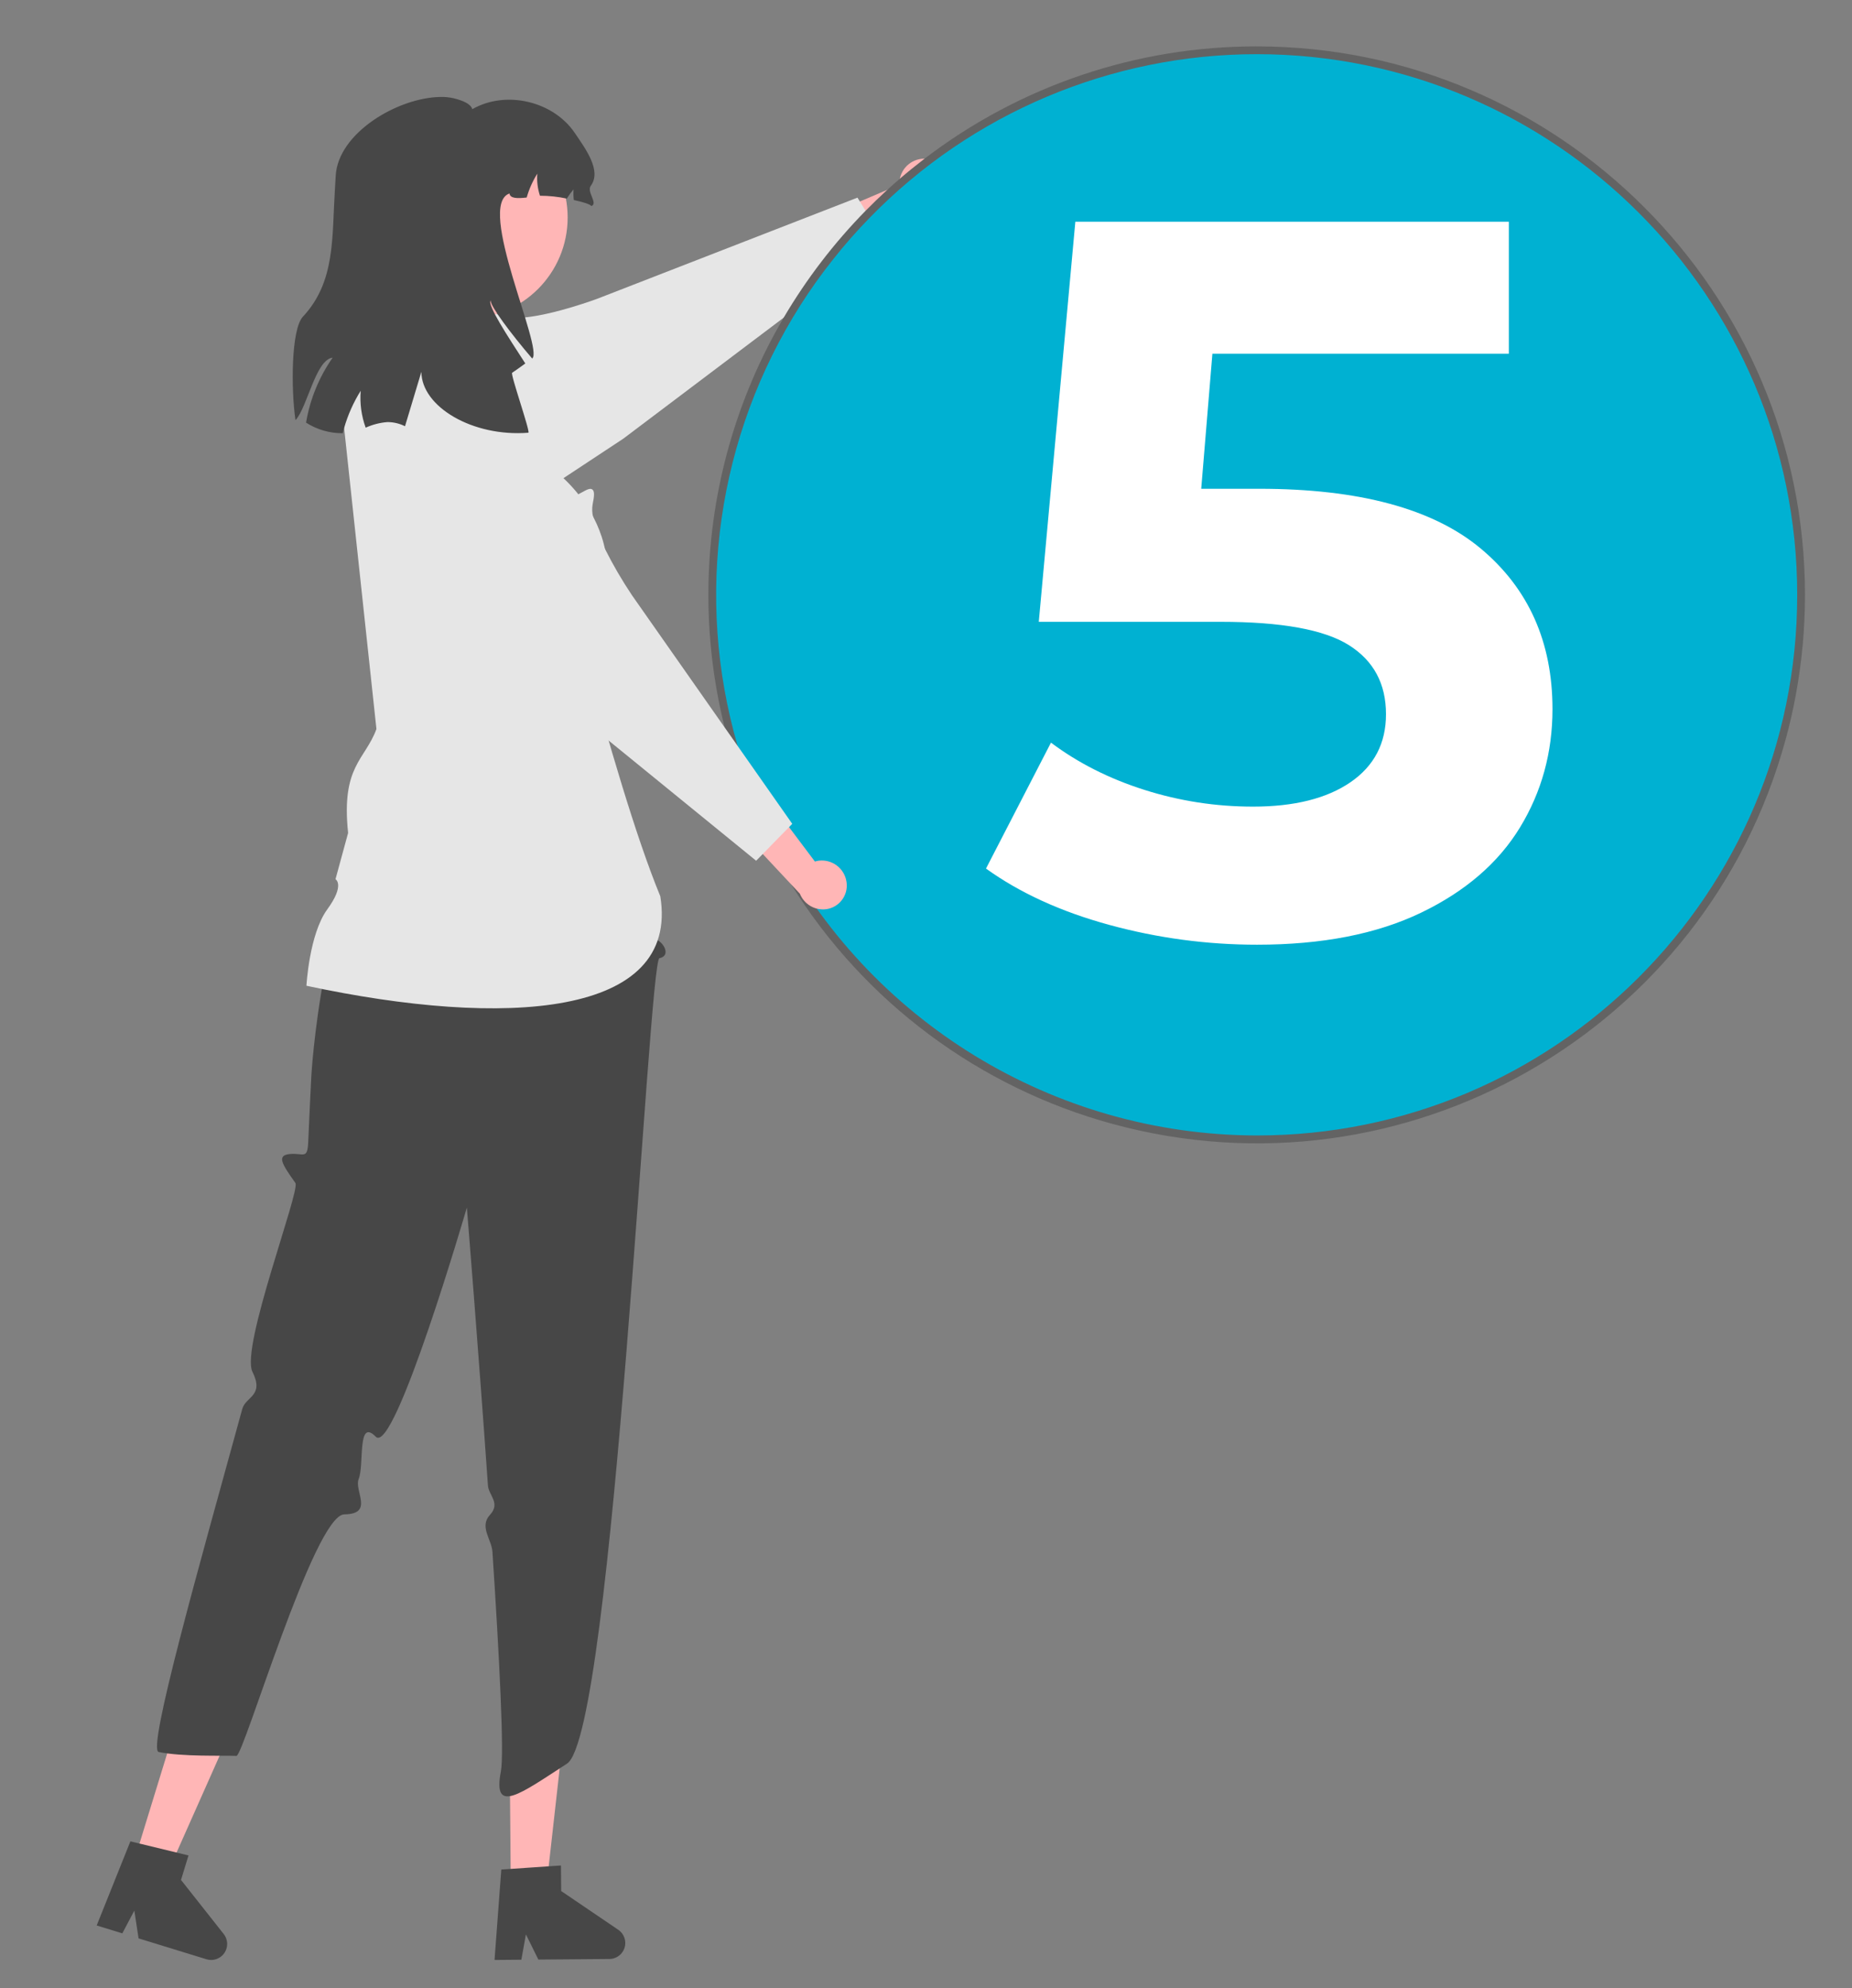
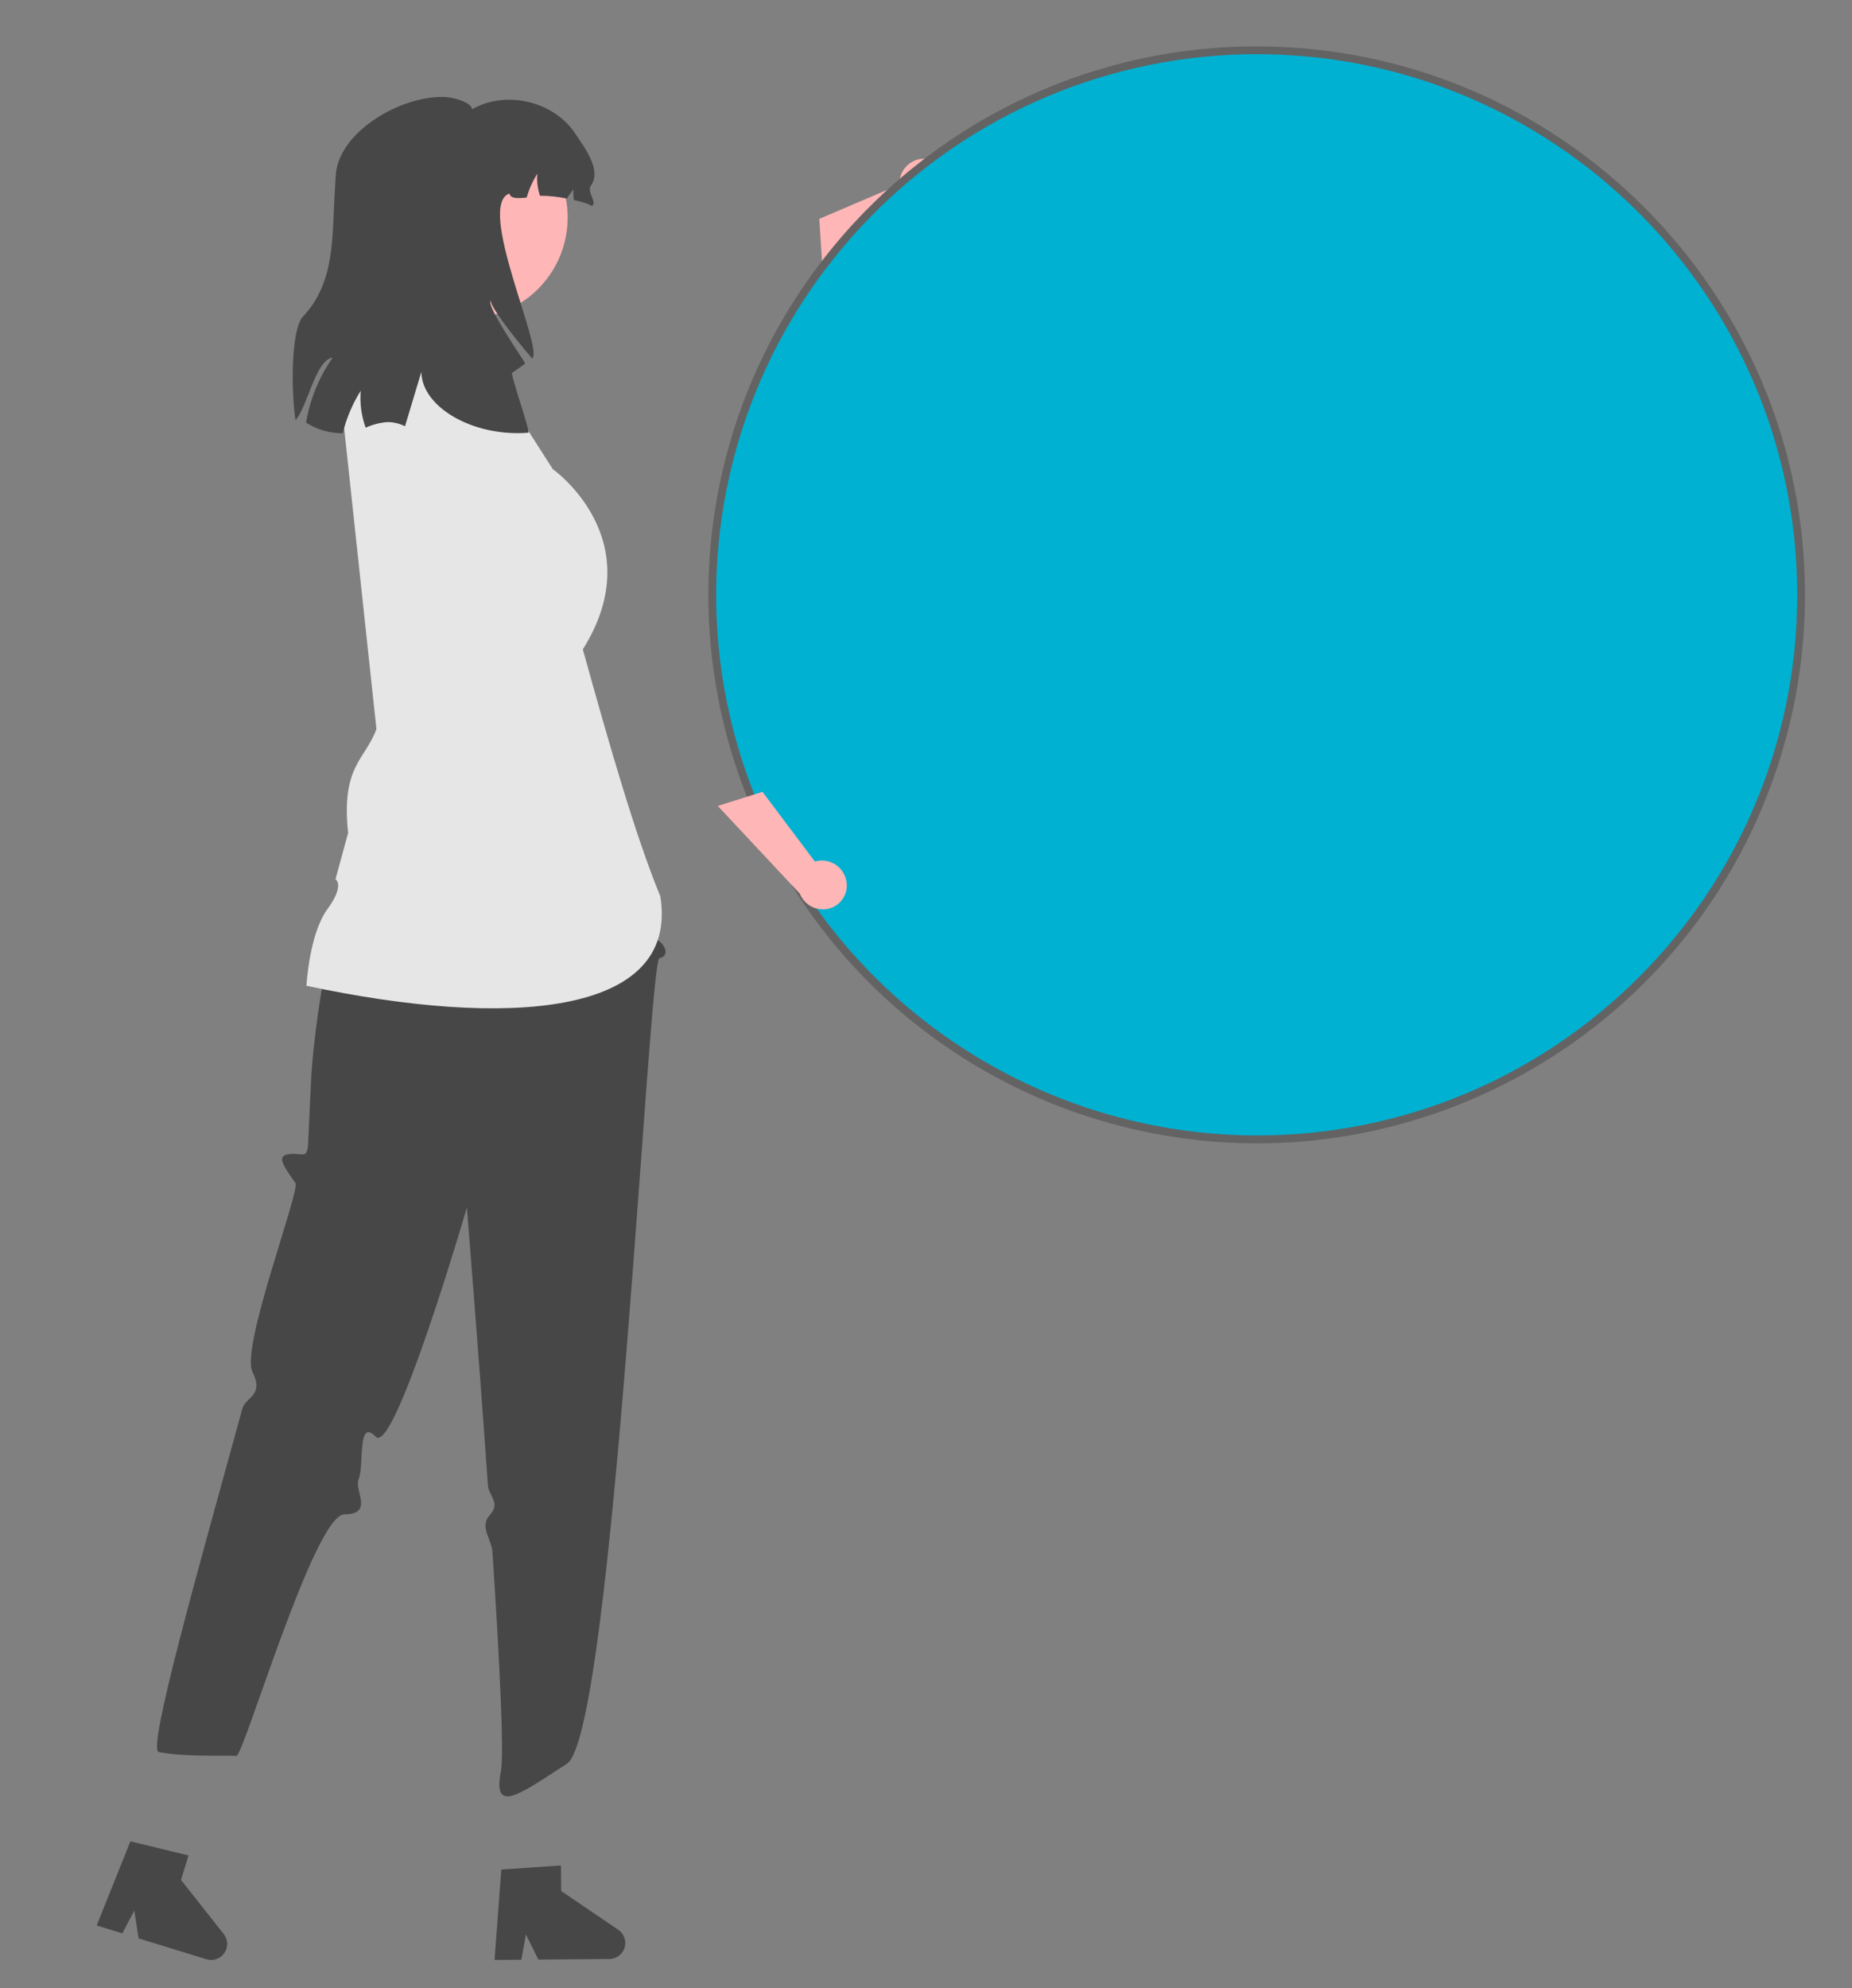
<svg xmlns="http://www.w3.org/2000/svg" version="1.1" id="Capa_1" x="0px" y="0px" width="279.5px" height="300px" viewBox="0 0 279.5 300" enable-background="new 0 0 279.5 300" xml:space="preserve">
  <rect x="0" y="0" width="279.5" height="300" fill="#808080" stroke="none" />
  <g>
    <path fill="#FFB6B6" d="M139.854,23.957c-2.035-0.19-3.851,1.273-4.097,3.302c-0.021,0.199-0.025,0.399-0.013,0.598l-12.102,5.168   l0.46,7.064l15.815-8.872c1.691-0.235,3.013-1.581,3.216-3.278c0.22-1.976-1.206-3.754-3.182-3.974l0,0   C139.921,23.962,139.886,23.958,139.854,23.957z" />
-     <path fill="#E6E6E6" d="M57.514,67.559c0.3-1.369,0.855-2.67,1.639-3.833c0.217-0.331,0.455-0.648,0.709-0.95   c0.952-1.133,1.837-2.171,2.66-3.099c0.498-0.582,0.986-1.121,1.443-1.62c2.658-2.917,4.401-4.46,5.2-4.589   c0.387-0.064,0.769-0.111,1.139-0.158c1.895-0.235,3.269-0.405,3.31-2.406c0.004-0.286-0.015-0.573-0.059-0.857   c-0.071-0.475-0.175-0.947-0.311-1.409c-0.08-0.261-0.14-0.528-0.182-0.797c-0.059-0.346-0.036-0.604,0.152-0.764   c0.235-0.192,0.628-0.164,1.367,0.129c0.118,0.048,0.252,0.101,0.394,0.165c0.046,0.018,0.093,0.042,0.146,0.065   c0.095,0.041,0.2,0.087,0.306,0.14c0.887,0.422,2.255,0.475,3.815,0.317c4.606-0.469,10.84-2.793,10.917-2.823l39.249-15.252   l0.364,0.586l0.863,1.397l0.3,0.481l0.34,0.552l1.485,2.395l0.751,1.208l-12.677,9.56l-1.378,1.039l-1.187,0.898L94.065,66.191   l-9.027,5.957l-2.012,1.327l-8.581,5.658c-5.099,3.369-11.965,1.966-15.333-3.134c-0.055-0.082-0.107-0.164-0.16-0.247   C57.43,73.311,56.913,70.373,57.514,67.559z" />
    <circle fill="#00B1D2" cx="189.654" cy="89.748" r="82.162" />
    <path fill="#636363" d="M116.173,127.772c1.008,1.938,2.083,3.827,3.228,5.669c11.023,17.73,28.341,30.639,48.48,36.136   c44.084,12.035,89.579-13.947,101.613-58.032c0.599-2.201,1.115-4.442,1.532-6.714c0.007-0.026,0.01-0.054,0.012-0.082   c0.912-4.948,1.369-9.969,1.367-15C272.404,44.12,235.278,7,189.655,7c-18.112-0.021-35.726,5.933-50.114,16.937   c-1.272,0.975-2.522,1.984-3.738,3.028c-0.638,0.545-1.268,1.103-1.89,1.672c-1.12,1.027-2.218,2.083-3.28,3.164   c-4.762,4.855-8.914,10.272-12.365,16.133C103.901,72.42,103.11,102.566,116.173,127.772z M117.036,126.886   c-1.175-2.276-2.236-4.623-3.193-7.018c-0.952-2.389-1.797-4.826-2.518-7.313c-6.551-22.521-3.087-46.771,9.507-66.558   c1.494-2.346,3.11-4.613,4.842-6.79c1.75-2.224,3.619-4.352,5.599-6.373c15.339-15.755,36.392-24.648,58.382-24.66   c44.979,0,81.576,36.592,81.576,81.575c0,0.019,0,0.038,0,0.056c-0.016,45.037-36.538,81.535-81.576,81.52   C159.044,171.256,131.028,154.113,117.036,126.886z" />
-     <polygon fill="#FFB6B6" points="77.085,284.573 82.48,284.527 84.869,263.236 76.906,263.304  " />
    <path fill="#474747" d="M75.655,282.085l1.409-0.094l5.744-0.393l1.849-0.124l0.036,3.856l8.614,5.845   c1.103,0.749,1.389,2.25,0.641,3.351c-0.446,0.656-1.186,1.051-1.978,1.057l-10.722,0.088l-1.878-3.803l-0.687,3.826l-4.049,0.035   L75.655,282.085z" />
-     <polygon fill="#FFB6B6" points="20.294,280.632 25.449,282.217 34.153,262.64 26.542,260.3  " />
    <path fill="#474747" d="M19.679,277.83l1.374,0.335l5.592,1.355l1.803,0.44l-1.132,3.692l6.45,8.169   c0.824,1.05,0.642,2.568-0.407,3.392c-0.424,0.333-0.95,0.516-1.489,0.517c-0.24,0-0.476-0.036-0.705-0.105l-10.253-3.152   l-0.638-4.196l-1.815,3.439l-3.867-1.192L19.679,277.83z" />
    <path fill="#474747" d="M87.936,105.545l10.293,29.915l0.34,2.394c2.593,2.462-0.664,3.273,0.558,3.924   c1.221,0.649,2.043,2.47,0.396,2.795c-1.646,0.326-6.955,117.006-13.956,121.538c-7.001,4.531-11.263,7.807-9.977,1.174   c0.519-2.673-0.214-17.003-1.274-33.163c-0.121-1.832-2.018-3.771-0.372-5.551c1.646-1.781-0.204-2.952-0.306-4.43   c-1.478-21.103-3.183-41.935-3.183-41.935s-10.912,37.475-13.746,34.574c-2.833-2.9-1.712,4.243-2.578,6.376   c-0.723,1.784,2.364,5.287-2.173,5.341c-4.538,0.054-15.194,36.482-16.275,36.44c-2.143-0.081-8.162,0.149-11.737-0.586   c-1.765-0.364,6.071-27.943,12.616-51.758c0.521-1.898,3.361-1.943,1.536-5.61c-1.827-3.666,7.262-27.392,6.482-28.489   c-2.071-2.913-2.859-4.178-0.818-4.37c2.042-0.189,2.646,0.93,2.756-1.895c0.11-2.826,0.462-9.792,0.462-9.792   s1.479-27.553,11.835-42.776l0.882-9.045L87.936,105.545z" />
-     <path fill="#E6E6E6" d="M62.219,48.429l13.651,1.944l0.824,9.884l6.736,10.537c0,0,14.973,10.538,4.53,27.184   c3.974,14.338,7.926,28.091,11.692,37.259c2.936,18.193-23.353,19.937-53.404,13.498c0,0,0.413-7.779,3.14-11.519   c2.729-3.74,1.244-4.556,1.244-4.556l1.905-6.987c-1.078-10.099,2.563-11.004,4.274-15.671l-5.196-48.414L62.219,48.429z" />
+     <path fill="#E6E6E6" d="M62.219,48.429l13.651,1.944l0.824,9.884l6.736,10.537c0,0,14.973,10.538,4.53,27.184   c3.974,14.338,7.926,28.091,11.692,37.259c2.936,18.193-23.353,19.937-53.404,13.498c0,0,0.413-7.779,3.14-11.519   c2.729-3.74,1.244-4.556,1.244-4.556l1.905-6.987c-1.078-10.099,2.563-11.004,4.274-15.671l-5.196-48.414z" />
    <path fill="#FFB6B6" d="M127.751,133.052c-0.3-2.021-2.155-3.435-4.184-3.188c-0.197,0.026-0.393,0.07-0.584,0.129l-7.908-10.52   l-6.748,2.134l12.389,13.239c0.633,1.587,2.255,2.55,3.95,2.343c1.972-0.26,3.358-2.069,3.1-4.039l0,0   C127.762,133.117,127.757,133.084,127.751,133.052z" />
-     <path fill="#E6E6E6" d="M57.514,67.559c0.194-0.241,0.407-0.476,0.63-0.704c3.171-3.271,8.025-4.258,12.224-2.488   c0.199,0.082,0.399,0.176,0.592,0.27c7.013,3.445,10.799,5.74,11.257,6.813c0.159,0.364,0.294,0.722,0.428,1.068   c0.129,0.341,0.252,0.663,0.382,0.957c0.539,1.256,1.161,2.037,2.747,1.685c0.526-0.129,1.032-0.324,1.507-0.581   c0.217-0.106,0.416-0.218,0.604-0.324c0.681-0.375,1.174-0.646,1.509-0.398c0.322,0.24,0.334,0.85,0.041,2.265   c-0.097,0.591-0.081,1.194,0.048,1.778c0.387,1.705,0.995,3.352,1.807,4.901c1.216,2.426,2.584,4.775,4.097,7.03l13.961,19.907   l0.945,1.343l1.033,1.474l8.239,11.749l-0.486,0.499l-2.042,2.083l-0.452,0.465l-0.411,0.421l-1.063,1.086l-0.997,1.015   l-22.26-18.134l-2.483-2.024l-4.449-3.627l-9.114-7.424L58.56,82.7c-2.201-2.02-3.482-4.849-3.55-7.834   c0-0.1-0.006-0.194-0.006-0.294C54.996,72.014,55.885,69.533,57.514,67.559z" />
    <circle fill="#FFB6B6" cx="70.415" cy="32.816" r="15.254" />
    <path fill="#474747" d="M50.2,53.968c-2.047,2.93-3.417,6.278-4.009,9.803c1.649,1.055,3.569,1.61,5.528,1.597   c0.066-0.257,0.133-0.514,0.209-0.77c0.568-1.986,1.411-3.882,2.507-5.634c-0.15,1.889,0.105,3.786,0.752,5.567   c1.035-0.471,2.143-0.756,3.276-0.845c0.923,0,1.833,0.214,2.66,0.626c0.959-3.182,1.843-6.108,2.47-8.208   c0.02,5.264,7.733,9.852,16.15,9.188c0.304-0.19-2.746-8.844-2.452-9.044c0.674-0.446,1.331-0.931,1.986-1.406   c-2.756-4.256-5.748-8.816-5.234-9.5c-0.038,0.847,2.983,4.912,6.269,8.75c1.825-1.339-8.541-23.132-3.42-24.899   c0.085,0.77,1.217,0.77,2.595,0.609c0.363-1.27,0.903-2.482,1.604-3.601c-0.09,1.127,0.045,2.261,0.4,3.335   c1.36,0,2.717,0.144,4.047,0.427c0.307-0.484,0.647-0.947,1.017-1.386c-0.036,0.536-0.021,1.072,0.046,1.604   c1.36,0.295,2.481,0.636,2.642,0.912c1.065-0.388-0.75-2.146-0.085-3.059c1.691-2.279-0.817-5.605-2.404-7.96   c-3.257-4.825-10.411-6.498-15.476-3.6c-0.227-0.789-1.396-1.312-2.897-1.663c-0.636-0.141-1.286-0.201-1.937-0.181   c-6.46,0.115-15.429,5.444-15.779,11.894c-0.029,0.646-0.077,1.349-0.124,2.1c-0.457,7.22,0.104,13.878-4.827,19.161   c-1.785,1.91-1.804,10.953-1.121,15.608C46.371,61.52,47.635,54.243,50.2,53.968z" />
    <circle fill="#00B1D2" cx="218.201" cy="90.048" r="1.761" />
    <circle fill="#00B1D2" cx="162.447" cy="88.874" r="1.76" />
  </g>
  <g>
-     <path fill="#FFFFFF" d="M223.496,82.788c7.201,6.028,10.802,14.096,10.802,24.208c0,6.538-1.636,12.487-4.903,17.85   c-3.271,5.363-8.25,9.653-14.938,12.87c-6.691,3.218-14.938,4.826-24.744,4.826c-7.561,0-14.991-0.996-22.293-2.987   c-7.304-1.992-13.509-4.827-18.615-8.503l9.806-18.999c4.084,3.064,8.783,5.439,14.096,7.125c5.31,1.686,10.775,2.528,16.395,2.528   c6.229,0,11.132-1.226,14.708-3.677c3.574-2.452,5.362-5.873,5.362-10.266c0-4.596-1.864-8.067-5.592-10.418   c-3.73-2.349-10.188-3.524-19.382-3.524h-27.426l5.516-60.367h65.423v19.918h-44.738l-1.686,20.377h8.733   C205.134,73.748,216.295,76.762,223.496,82.788z" />
-   </g>
+     </g>
</svg>